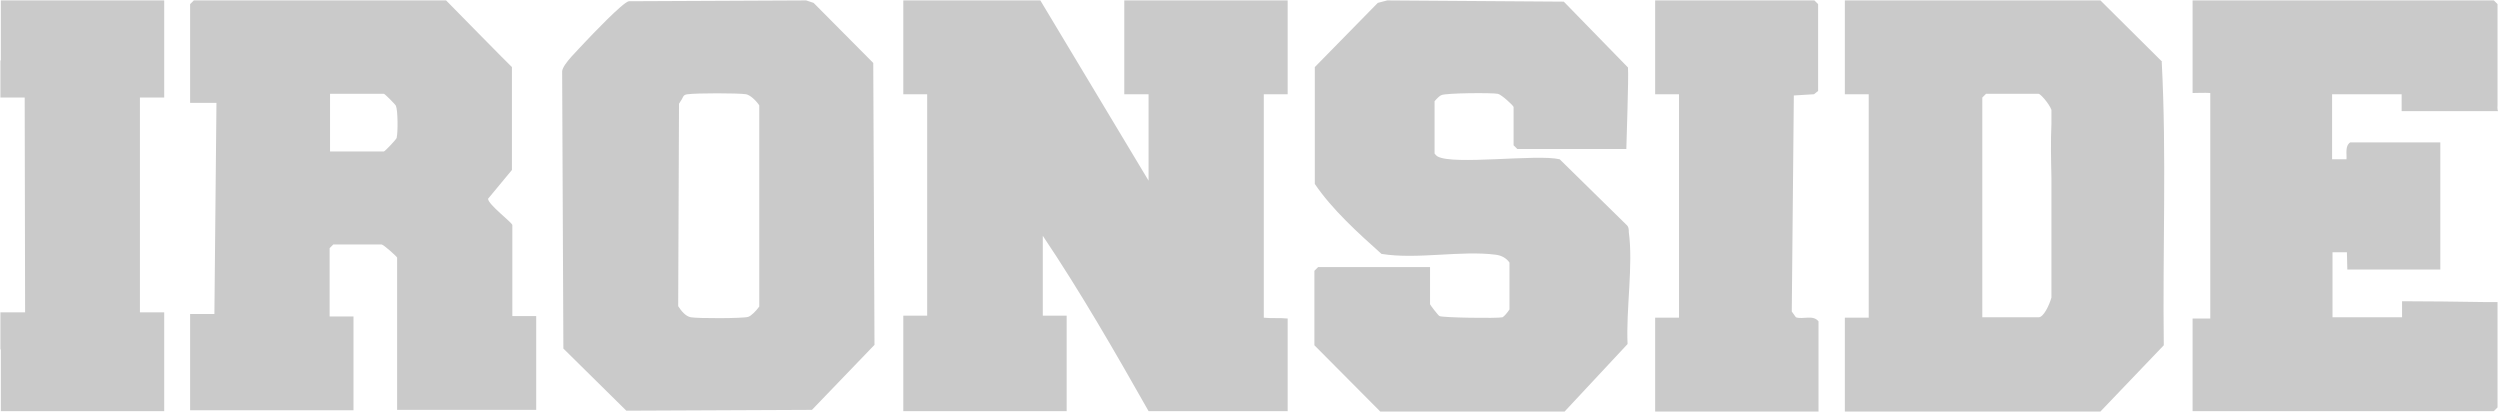
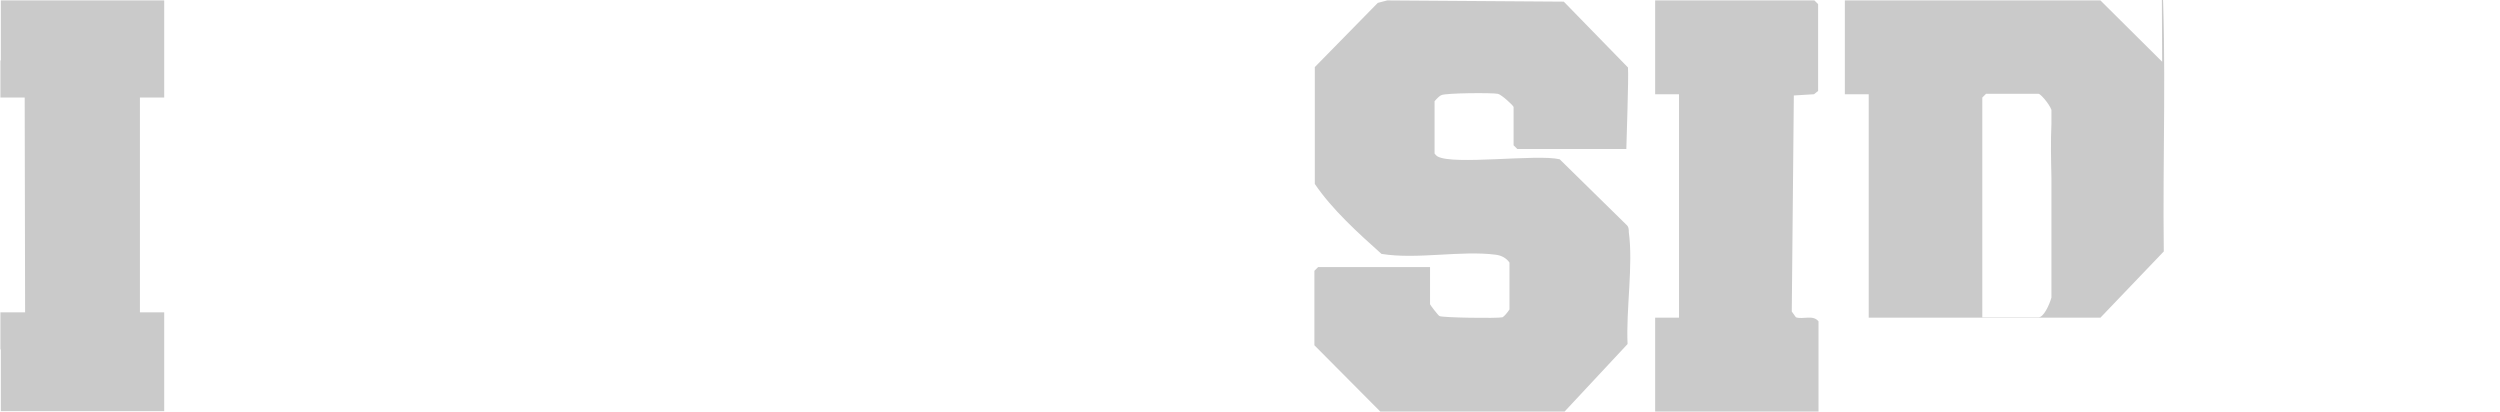
<svg xmlns="http://www.w3.org/2000/svg" id="Capa_1" viewBox="0 0 607.5 100">
  <defs>
    <style>      .st0 {        fill: #cacaca;      }    </style>
  </defs>
-   <path class="st0" d="M273.3,22.9h5.8v21L252.8.1h-33.3v22.8h5.8v53.8h-5.8v1.3s0,0,0,0v21.9h39.7v-21.9s0,0,0,0v-1.3h-5.8v-19.4c9.2,13.7,17.6,28.3,25.7,42.6h33.8v-22.5c-2.1-.2-3.9,0-5.8-.2V22.9h5.8V.1h-39.7v22.8Z" />
-   <path class="st0" d="M124.5,54.7c0-.6-5.9-5-5.9-6.4l5.8-7v-25c-.1,0-16-16.2-16-16.2h-61.3l-.9.9v20.4h0v3.6h6.4l-.5,51.3h-5.9v3.6h0v19.8h39.7v-22.8h-5.8v-16.6l.9-.9h11.7c.5,0,3.8,3,3.8,3.2v37h33.8v-22.8h-5.8v-22.5ZM96.4,33.5c-.2.5-2.9,3.3-3.1,3.3h-13.1v-14h13.1c.2,0,2.8,2.6,2.9,2.9.5,1.1.5,6.5.2,7.7Z" />
-   <path class="st0" d="M525.4,15L510.4.1h-62.1v22.8h5.8v54.3h-5.8v22.8h62.1l15.4-16.1c-.3-22.9.7-46.1-.5-68.9ZM495.3,77.1h-13.6c0-.6,0-1.3,0-1.5V23.7l.9-.9h12.8c.4,0,2.5,2.3,3.1,3.9v3.3c-.2,4.3-.1,8.8,0,13.3v29c-.5,1.8-1.9,4.8-3.1,4.8Z" />
+   <path class="st0" d="M525.4,15L510.4.1h-62.1v22.8h5.8v54.3h-5.8h62.1l15.4-16.1c-.3-22.9.7-46.1-.5-68.9ZM495.3,77.1h-13.6c0-.6,0-1.3,0-1.5V23.7l.9-.9h12.8c.4,0,2.5,2.3,3.1,3.9v3.3c-.2,4.3-.1,8.8,0,13.3v29c-.5,1.8-1.9,4.8-3.1,4.8Z" />
  <path class="st0" d="M395.8,56.4c0-.6,0-1.3-.6-1.8l-16.2-15.9c-5.6-1.3-25.9,1.5-29.7-.7-.3-.2-.5-.4-.7-.7v-12.7c.6-.7,1.3-1.4,1.7-1.5,1.1-.5,12.2-.6,13.7-.3.9.2,3.8,2.9,3.8,3.2v9.3l.9.9h24.5c.4,0,1,0,2,0,0-1.4.6-17.2.4-19.8L380,.4l-42.9-.3-2.3.6-15.3,15.6v28.4c4.2,6.2,10.5,11.9,16.2,17,8.7,1.4,19.3-.9,27.8.2,1.5.2,2.6.9,3.3,1.9v11.4c-.6.9-1.3,1.7-1.7,1.9-1.2.3-14.7.1-15.3-.3-.2,0-2.3-2.7-2.3-2.9,0-2.2,0-6.5,0-9h-27.2l-.9.9v18.1l16,16.1h44.8s15.3-16.4,15.3-16.4c-.4-8.3,1.4-19.2.3-27.2Z" />
-   <path class="st0" d="M197.7.7l-1.8-.6-43.1.2c-1.5.3-9.1,8.3-10.7,10-1.5,1.7-5.3,5.2-5.5,7l.3,67.4,15.3,15.1,45.1-.2,15.2-15.8-.3-68.5-14.5-14.6ZM181.8,77c-1.2.4-12.4.4-13.9.1-1.3-.2-2.4-1.6-3.1-2.7l.2-49.2c.4-.6.3-.5.7-1.1.3-.5.3-1.1,1.4-1.2,2.3-.3,12.1-.3,14.2,0,1,.2,2.4,1.5,3.2,2.7v48.9c-.8,1.1-2,2.3-2.7,2.5Z" />
-   <path class="st0" d="M603.8,73.4c-6.5-.1-14.2-.2-20.1-.2v.8s0,3.1,0,3.1h-16.9v-15.8h3.5c0,1.5.1,2.7.1,4.2h22.6v-30.9h-21.9c-1.3.9-.8,2.7-.9,4.1h-3.5v-15.8h16.9c0,1.4,0,2.7,0,4.1h23.4c-.2-.6-.1-1.3-.1-1.5V1l-.9-.9h-73.2v22.5c1.1,0,2.9-.1,4.3,0v54.8c-1.2,0-2.9,0-4.3,0v22.5h73.2l.9-.9v-25.6c-1.6,0-2.4,0-3.2,0Z" />
  <polygon class="st0" points="39.9 .1 .2 .1 .2 14.7 .1 14.7 .1 23.7 6 23.7 6.1 75.9 .1 75.9 .1 84.9 .2 84.9 .2 99.9 39.9 99.9 39.9 84.9 39.9 84.9 39.9 75.9 34 75.9 34 23.7 39.9 23.7 39.9 14.7 39.9 14.7 39.9 .1" />
  <path class="st0" d="M402.2.1v22.8h5.8v54.3h-5.8v22.8h39.7v-21.9c-1.3-1.7-3.8-.4-5.5-1l-1-1.4.5-52.5,4.9-.3,1-.8V1l-.9-.9h-38.8Z" />
</svg>